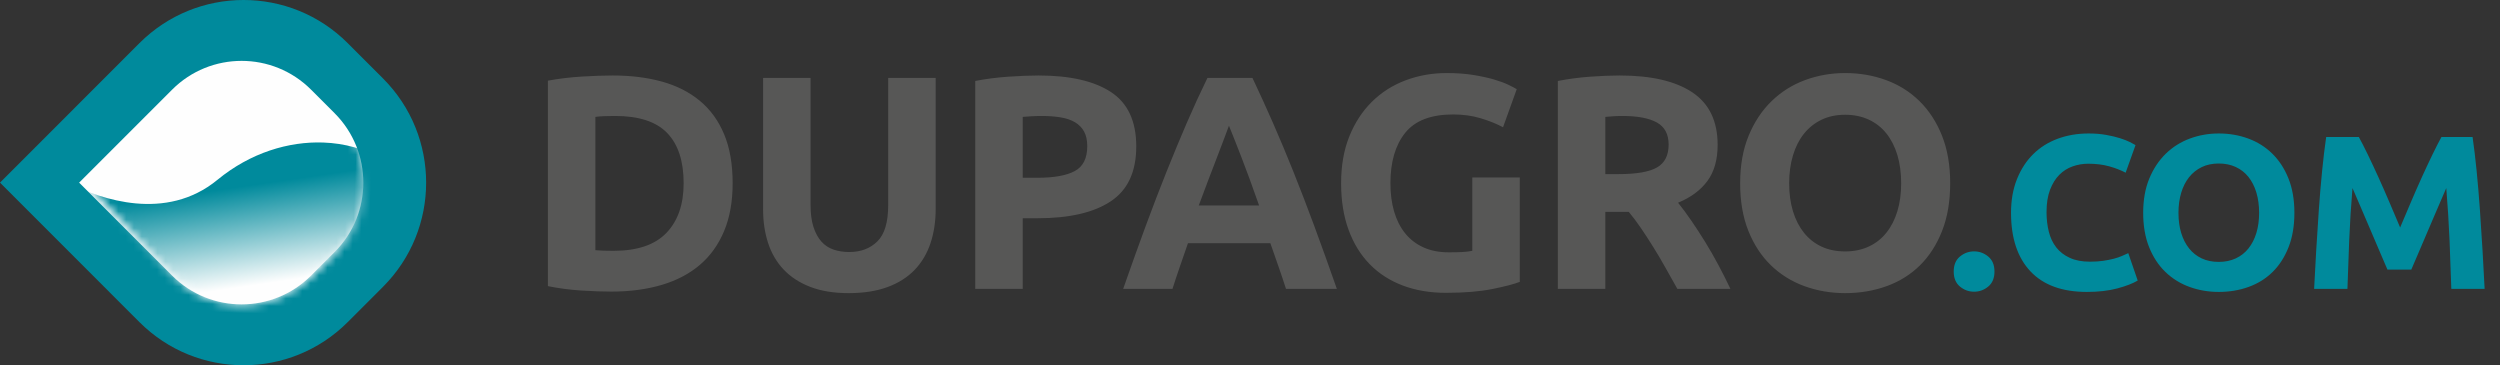
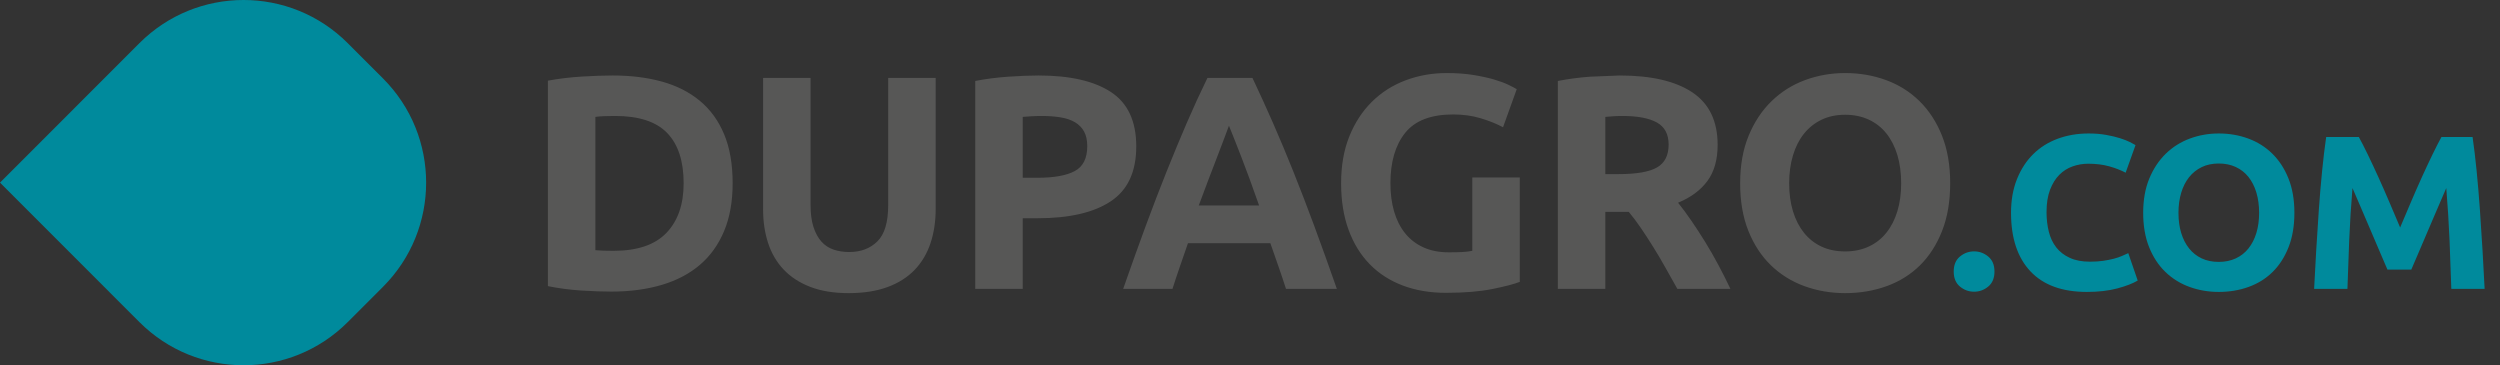
<svg xmlns="http://www.w3.org/2000/svg" xmlns:xlink="http://www.w3.org/1999/xlink" width="308px" height="45px" viewBox="0 0 308 45" version="1.1">
  <rect x="0" y="0" width="308" height="45" fill="#333333" stroke="none" />
  <title>Logo Copy</title>
  <defs>
    <polygon id="path-1" points="2.197 1.332 66.105 1.332 66.105 20.853 2.197 20.853" />
-     <path d="M9.75,22.5 L21.206,33.956 C25.931,38.681 33.595,38.681 38.321,33.956 L41.218,31.058 C45.944,26.331 45.944,18.669 41.218,13.942 L38.321,11.044 C33.595,6.319 25.931,6.319 21.206,11.044 L9.75,22.5 Z" id="path-3" />
    <linearGradient x1="41.543%" y1="27.684%" x2="56.034%" y2="75.675%" id="linearGradient-5">
      <stop stop-color="#008A9C" offset="0%" />
      <stop stop-color="#FEFEFE" offset="100%" />
    </linearGradient>
  </defs>
  <g id="Page-1" stroke="none" stroke-width="1" fill="none" fill-rule="evenodd">
    <g id="Logo-Copy">
      <g id="word" transform="translate(67.5, 9)">
        <g id="Group-3" transform="translate(172.5, 6.112)">
          <mask id="mask-2" fill="white">
            <use xlink:href="#path-1" />
          </mask>
          <g id="Clip-2" />
          <path d="M4.949,16.492 C4.436,16.07 3.856,15.858 3.208,15.858 C2.56,15.858 1.979,16.07 1.466,16.492 C0.953,16.916 0.697,17.532 0.697,18.342 C0.697,19.152 0.953,19.768 1.466,20.192 C1.979,20.614 2.56,20.826 3.208,20.826 C3.856,20.826 4.436,20.614 4.949,20.192 C5.462,19.768 5.719,19.152 5.719,18.342 C5.719,17.532 5.462,16.916 4.949,16.492 L4.949,16.492 Z M20.854,20.421 C21.934,20.133 22.771,19.809 23.365,19.449 L22.204,16.074 C21.97,16.182 21.709,16.299 21.421,16.425 C21.133,16.551 20.8,16.663 20.422,16.762 C20.044,16.861 19.612,16.947 19.126,17.019 C18.64,17.091 18.091,17.127 17.479,17.127 C16.507,17.127 15.679,16.97 14.995,16.654 C14.311,16.34 13.757,15.912 13.334,15.372 C12.911,14.832 12.605,14.188 12.416,13.441 C12.227,12.694 12.133,11.889 12.133,11.025 C12.133,9.945 12.277,9.027 12.565,8.271 C12.853,7.515 13.235,6.899 13.712,6.421 C14.189,5.944 14.738,5.598 15.359,5.382 C15.98,5.166 16.615,5.058 17.263,5.058 C18.235,5.058 19.103,5.166 19.868,5.382 C20.633,5.598 21.304,5.859 21.88,6.165 L23.095,2.763 C22.951,2.673 22.717,2.547 22.393,2.385 C22.069,2.223 21.664,2.066 21.178,1.913 C20.692,1.76 20.125,1.625 19.477,1.508 C18.829,1.391 18.109,1.332 17.317,1.332 C15.949,1.332 14.68,1.548 13.51,1.98 C12.34,2.412 11.332,3.046 10.486,3.884 C9.64,4.721 8.974,5.747 8.488,6.962 C8.002,8.177 7.759,9.558 7.759,11.106 C7.759,14.22 8.555,16.623 10.148,18.315 C11.741,20.007 14.059,20.853 17.101,20.853 C18.523,20.853 19.774,20.709 20.854,20.421 L20.854,20.421 Z M28.724,8.636 C28.949,7.888 29.273,7.25 29.696,6.718 C30.119,6.188 30.637,5.774 31.249,5.476 C31.861,5.179 32.563,5.031 33.355,5.031 C34.129,5.031 34.826,5.175 35.447,5.463 C36.068,5.751 36.59,6.16 37.013,6.691 C37.436,7.223 37.76,7.862 37.985,8.608 C38.21,9.355 38.323,10.188 38.323,11.106 C38.323,12.024 38.21,12.852 37.985,13.59 C37.76,14.328 37.436,14.963 37.013,15.493 C36.59,16.024 36.068,16.434 35.447,16.722 C34.826,17.01 34.129,17.154 33.355,17.154 C32.563,17.154 31.861,17.01 31.249,16.722 C30.637,16.434 30.119,16.024 29.696,15.493 C29.273,14.963 28.949,14.328 28.724,13.59 C28.499,12.852 28.387,12.024 28.387,11.106 C28.387,10.206 28.499,9.383 28.724,8.636 L28.724,8.636 Z M41.941,6.88 C41.455,5.665 40.789,4.644 39.943,3.816 C39.097,2.988 38.107,2.367 36.973,1.953 C35.839,1.539 34.633,1.332 33.355,1.332 C32.113,1.332 30.929,1.539 29.804,1.953 C28.679,2.367 27.689,2.988 26.834,3.816 C25.979,4.644 25.3,5.665 24.796,6.88 C24.292,8.095 24.04,9.504 24.04,11.106 C24.04,12.708 24.283,14.117 24.769,15.332 C25.255,16.547 25.921,17.564 26.767,18.383 C27.613,19.201 28.603,19.818 29.737,20.232 C30.871,20.646 32.077,20.853 33.355,20.853 C34.669,20.853 35.897,20.646 37.04,20.232 C38.183,19.818 39.169,19.201 39.997,18.383 C40.825,17.564 41.477,16.547 41.954,15.332 C42.431,14.117 42.67,12.708 42.67,11.106 C42.67,9.504 42.427,8.095 41.941,6.88 L41.941,6.88 Z M46.585,1.764 C46.405,3.006 46.238,4.396 46.085,5.936 C45.932,7.474 45.797,9.076 45.68,10.742 C45.563,12.406 45.455,14.076 45.356,15.75 C45.257,17.424 45.172,18.999 45.1,20.475 L49.204,20.475 C49.258,18.657 49.33,16.677 49.42,14.535 C49.51,12.393 49.645,10.233 49.825,8.055 C50.149,8.811 50.51,9.648 50.908,10.566 C51.305,11.484 51.698,12.402 52.085,13.32 C52.474,14.238 52.849,15.116 53.21,15.953 C53.572,16.79 53.878,17.505 54.131,18.099 L57.074,18.099 C57.326,17.505 57.634,16.79 57.995,15.953 C58.357,15.116 58.73,14.238 59.119,13.32 C59.507,12.402 59.9,11.484 60.298,10.566 C60.694,9.648 61.055,8.811 61.381,8.055 C61.561,10.233 61.696,12.393 61.786,14.535 C61.876,16.677 61.948,18.657 62.002,20.475 L66.106,20.475 C66.034,18.999 65.948,17.424 65.849,15.75 C65.75,14.076 65.642,12.406 65.525,10.742 C65.408,9.076 65.273,7.474 65.12,5.936 C64.967,4.396 64.801,3.006 64.621,1.764 L60.787,1.764 C60.461,2.358 60.086,3.091 59.663,3.965 C59.239,4.838 58.796,5.782 58.336,6.8 C57.875,7.816 57.421,8.856 56.969,9.918 C56.518,10.98 56.093,11.979 55.697,12.915 C55.3,11.979 54.875,10.98 54.425,9.918 C53.974,8.856 53.518,7.816 53.057,6.8 C52.597,5.782 52.154,4.838 51.731,3.965 C51.307,3.091 50.932,2.358 50.608,1.764 L46.585,1.764 Z" id="Fill-1" fill="#008A9C" />
        </g>
-         <path d="M5.85,5.4 C6.225,5.351 6.624,5.319 7.05,5.307 C7.474,5.293 7.887,5.287 8.287,5.287 C11.213,5.287 13.35,5.988 14.7,7.388 C16.05,8.789 16.725,10.851 16.725,13.575 C16.725,16.176 16.018,18.213 14.607,19.688 C13.194,21.163 11.025,21.9 8.1,21.9 C7.599,21.9 7.168,21.894 6.807,21.882 C6.444,21.869 6.125,21.851 5.85,21.825 L5.85,5.4 Z M21.712,7.537 C21.012,5.864 20.012,4.488 18.712,3.413 C17.412,2.338 15.857,1.551 14.044,1.05 C12.231,0.55 10.212,0.3 7.987,0.3 C6.938,0.3 5.682,0.344 4.22,0.43 C2.756,0.519 1.35,0.689 0,0.938 L0,26.25 C1.35,26.526 2.724,26.706 4.125,26.793 C5.524,26.881 6.75,26.925 7.8,26.925 C10.1,26.925 12.174,26.649 14.025,26.1 C15.874,25.551 17.444,24.726 18.732,23.625 C20.019,22.526 21.012,21.138 21.712,19.462 C22.412,17.788 22.762,15.825 22.762,13.575 C22.762,11.226 22.412,9.213 21.712,7.537 L21.712,7.537 Z M41.85,26.363 C43.2,25.863 44.312,25.157 45.188,24.244 C46.062,23.331 46.712,22.238 47.138,20.962 C47.562,19.688 47.775,18.288 47.775,16.762 L47.775,0.6 L41.925,0.6 L41.925,16.275 C41.925,18.375 41.481,19.863 40.593,20.738 C39.706,21.613 38.55,22.05 37.125,22.05 C36.425,22.05 35.781,21.951 35.193,21.75 C34.606,21.55 34.105,21.219 33.693,20.757 C33.281,20.294 32.956,19.694 32.718,18.957 C32.481,18.219 32.362,17.325 32.362,16.275 L32.362,0.6 L26.512,0.6 L26.512,16.762 C26.512,18.288 26.718,19.681 27.132,20.945 C27.543,22.206 28.18,23.294 29.043,24.207 C29.905,25.119 30.999,25.831 32.325,26.343 C33.65,26.856 35.224,27.113 37.05,27.113 C38.9,27.113 40.5,26.862 41.85,26.363 L41.85,26.363 Z M56.7,0.45 C55.275,0.55 53.925,0.726 52.65,0.975 L52.65,26.587 L58.5,26.587 L58.5,17.887 L60.337,17.887 C64.237,17.887 67.237,17.195 69.338,15.806 C71.438,14.418 72.487,12.164 72.487,9.037 C72.487,5.939 71.45,3.707 69.375,2.343 C67.299,0.981 64.325,0.3 60.45,0.3 C59.374,0.3 58.125,0.351 56.7,0.45 L56.7,0.45 Z M63.15,5.457 C63.849,5.569 64.443,5.769 64.93,6.056 C65.418,6.343 65.793,6.726 66.055,7.2 C66.318,7.676 66.45,8.275 66.45,9 C66.45,10.5 65.937,11.526 64.912,12.075 C63.886,12.626 62.362,12.9 60.337,12.9 L58.5,12.9 L58.5,5.4 C58.8,5.376 59.156,5.351 59.568,5.325 C59.98,5.301 60.399,5.287 60.825,5.287 C61.674,5.287 62.45,5.343 63.15,5.457 L63.15,5.457 Z M97.2,26.587 C96.221,23.788 95.29,21.201 94.412,18.825 C93.532,16.451 92.673,14.213 91.832,12.113 C90.99,10.012 90.154,8.019 89.326,6.132 C88.497,4.244 87.656,2.4 86.802,0.6 L81.257,0.6 C80.379,2.4 79.531,4.244 78.717,6.132 C77.903,8.019 77.075,10.012 76.234,12.113 C75.394,14.213 74.535,16.451 73.657,18.825 C72.78,21.201 71.853,23.788 70.875,26.587 L76.95,26.587 C77.234,25.691 77.541,24.767 77.871,23.812 C78.2,22.86 78.529,21.91 78.858,20.962 L89.007,20.962 C89.337,21.906 89.668,22.854 90.001,23.805 C90.335,24.758 90.645,25.684 90.934,26.587 L97.2,26.587 Z M84.519,8.014 C84.772,8.662 85.067,9.412 85.403,10.264 C85.737,11.117 86.091,12.056 86.465,13.082 C86.837,14.109 87.222,15.186 87.62,16.312 L80.189,16.312 C80.598,15.189 81.001,14.117 81.397,13.092 C81.793,12.069 82.153,11.132 82.475,10.28 C82.796,9.429 83.082,8.678 83.332,8.028 C83.585,7.378 83.775,6.865 83.906,6.487 C84.061,6.856 84.266,7.365 84.519,8.014 L84.519,8.014 Z M114.918,5.569 C115.956,5.881 116.874,6.25 117.675,6.675 L119.362,1.988 C119.162,1.863 118.83,1.688 118.368,1.462 C117.906,1.238 117.318,1.018 116.606,0.805 C115.893,0.594 115.043,0.406 114.055,0.243 C113.069,0.081 111.962,0 110.737,0 C108.938,0 107.243,0.3 105.656,0.9 C104.069,1.5 102.687,2.382 101.513,3.543 C100.337,4.707 99.412,6.126 98.737,7.8 C98.062,9.476 97.725,11.4 97.725,13.575 C97.725,15.726 98.031,17.639 98.643,19.312 C99.255,20.988 100.125,22.401 101.25,23.55 C102.375,24.701 103.731,25.575 105.318,26.175 C106.905,26.775 108.675,27.075 110.625,27.075 C112.899,27.075 114.811,26.919 116.362,26.605 C117.912,26.294 119.037,26.001 119.737,25.725 L119.737,12.863 L113.888,12.863 L113.888,21.9 C113.537,21.975 113.13,22.026 112.668,22.05 C112.206,22.076 111.65,22.087 111,22.087 C109.8,22.087 108.75,21.882 107.85,21.468 C106.95,21.057 106.2,20.475 105.6,19.725 C105,18.975 104.55,18.081 104.25,17.043 C103.95,16.006 103.8,14.85 103.8,13.575 C103.8,10.95 104.406,8.882 105.618,7.368 C106.83,5.856 108.799,5.1 111.525,5.1 C112.749,5.1 113.88,5.256 114.918,5.569 L114.918,5.569 Z M128.381,0.45 C127.019,0.55 125.7,0.726 124.425,0.975 L124.425,26.587 L130.275,26.587 L130.275,17.1 L133.162,17.1 C133.663,17.7 134.166,18.369 134.668,19.105 C135.169,19.843 135.678,20.625 136.192,21.45 C136.707,22.275 137.208,23.125 137.697,24 C138.188,24.876 138.671,25.738 139.148,26.587 L145.688,26.587 C145.238,25.638 144.75,24.669 144.225,23.682 C143.7,22.694 143.155,21.744 142.593,20.832 C142.03,19.919 141.462,19.044 140.887,18.207 C140.311,17.369 139.762,16.626 139.238,15.975 C140.812,15.325 142.018,14.431 142.856,13.293 C143.692,12.156 144.113,10.675 144.113,8.85 C144.113,5.925 143.075,3.769 141,2.382 C138.924,0.993 135.938,0.3 132.037,0.3 C130.962,0.3 129.743,0.351 128.381,0.45 L128.381,0.45 Z M136.631,6.093 C137.594,6.631 138.075,7.537 138.075,8.812 C138.075,10.139 137.6,11.076 136.65,11.625 C135.699,12.175 134.124,12.45 131.925,12.45 L130.275,12.45 L130.275,5.4 C130.575,5.376 130.893,5.351 131.231,5.325 C131.568,5.301 131.949,5.287 132.375,5.287 C134.25,5.287 135.667,5.556 136.631,6.093 L136.631,6.093 Z M153.393,10.145 C153.705,9.107 154.155,8.219 154.743,7.481 C155.331,6.744 156.049,6.168 156.9,5.757 C157.749,5.343 158.724,5.138 159.825,5.138 C160.899,5.138 161.868,5.338 162.731,5.737 C163.593,6.138 164.317,6.707 164.905,7.444 C165.494,8.181 165.944,9.069 166.256,10.105 C166.567,11.143 166.725,12.3 166.725,13.575 C166.725,14.85 166.567,16 166.256,17.025 C165.944,18.051 165.494,18.931 164.905,19.668 C164.317,20.406 163.593,20.976 162.731,21.375 C161.868,21.776 160.899,21.975 159.825,21.975 C158.724,21.975 157.749,21.776 156.9,21.375 C156.049,20.976 155.331,20.406 154.743,19.668 C154.155,18.931 153.705,18.051 153.393,17.025 C153.081,16 152.925,14.85 152.925,13.575 C152.925,12.325 153.081,11.181 153.393,10.145 L153.393,10.145 Z M171.75,7.707 C171.075,6.019 170.149,4.601 168.975,3.45 C167.799,2.301 166.425,1.438 164.85,0.863 C163.275,0.288 161.6,0 159.825,0 C158.1,0 156.456,0.288 154.893,0.863 C153.33,1.438 151.956,2.301 150.768,3.45 C149.58,4.601 148.637,6.019 147.938,7.707 C147.237,9.395 146.887,11.351 146.887,13.575 C146.887,15.801 147.225,17.757 147.9,19.445 C148.575,21.132 149.499,22.544 150.675,23.682 C151.85,24.819 153.225,25.675 154.8,26.25 C156.375,26.825 158.049,27.113 159.825,27.113 C161.649,27.113 163.356,26.825 164.943,26.25 C166.53,25.675 167.899,24.819 169.05,23.682 C170.199,22.544 171.105,21.132 171.768,19.445 C172.431,17.757 172.762,15.801 172.762,13.575 C172.762,11.351 172.425,9.395 171.75,7.707 L171.75,7.707 Z" id="Fill-4" fill="#575756" />
+         <path d="M5.85,5.4 C6.225,5.351 6.624,5.319 7.05,5.307 C7.474,5.293 7.887,5.287 8.287,5.287 C11.213,5.287 13.35,5.988 14.7,7.388 C16.05,8.789 16.725,10.851 16.725,13.575 C16.725,16.176 16.018,18.213 14.607,19.688 C13.194,21.163 11.025,21.9 8.1,21.9 C7.599,21.9 7.168,21.894 6.807,21.882 C6.444,21.869 6.125,21.851 5.85,21.825 L5.85,5.4 Z M21.712,7.537 C21.012,5.864 20.012,4.488 18.712,3.413 C17.412,2.338 15.857,1.551 14.044,1.05 C12.231,0.55 10.212,0.3 7.987,0.3 C6.938,0.3 5.682,0.344 4.22,0.43 C2.756,0.519 1.35,0.689 0,0.938 L0,26.25 C1.35,26.526 2.724,26.706 4.125,26.793 C5.524,26.881 6.75,26.925 7.8,26.925 C10.1,26.925 12.174,26.649 14.025,26.1 C15.874,25.551 17.444,24.726 18.732,23.625 C20.019,22.526 21.012,21.138 21.712,19.462 C22.412,17.788 22.762,15.825 22.762,13.575 C22.762,11.226 22.412,9.213 21.712,7.537 L21.712,7.537 Z M41.85,26.363 C43.2,25.863 44.312,25.157 45.188,24.244 C46.062,23.331 46.712,22.238 47.138,20.962 C47.562,19.688 47.775,18.288 47.775,16.762 L47.775,0.6 L41.925,0.6 L41.925,16.275 C41.925,18.375 41.481,19.863 40.593,20.738 C39.706,21.613 38.55,22.05 37.125,22.05 C36.425,22.05 35.781,21.951 35.193,21.75 C34.606,21.55 34.105,21.219 33.693,20.757 C33.281,20.294 32.956,19.694 32.718,18.957 C32.481,18.219 32.362,17.325 32.362,16.275 L32.362,0.6 L26.512,0.6 L26.512,16.762 C26.512,18.288 26.718,19.681 27.132,20.945 C27.543,22.206 28.18,23.294 29.043,24.207 C29.905,25.119 30.999,25.831 32.325,26.343 C33.65,26.856 35.224,27.113 37.05,27.113 C38.9,27.113 40.5,26.862 41.85,26.363 L41.85,26.363 Z M56.7,0.45 C55.275,0.55 53.925,0.726 52.65,0.975 L52.65,26.587 L58.5,26.587 L58.5,17.887 L60.337,17.887 C64.237,17.887 67.237,17.195 69.338,15.806 C71.438,14.418 72.487,12.164 72.487,9.037 C72.487,5.939 71.45,3.707 69.375,2.343 C67.299,0.981 64.325,0.3 60.45,0.3 C59.374,0.3 58.125,0.351 56.7,0.45 L56.7,0.45 Z M63.15,5.457 C63.849,5.569 64.443,5.769 64.93,6.056 C65.418,6.343 65.793,6.726 66.055,7.2 C66.318,7.676 66.45,8.275 66.45,9 C66.45,10.5 65.937,11.526 64.912,12.075 C63.886,12.626 62.362,12.9 60.337,12.9 L58.5,12.9 L58.5,5.4 C58.8,5.376 59.156,5.351 59.568,5.325 C59.98,5.301 60.399,5.287 60.825,5.287 C61.674,5.287 62.45,5.343 63.15,5.457 L63.15,5.457 Z M97.2,26.587 C96.221,23.788 95.29,21.201 94.412,18.825 C93.532,16.451 92.673,14.213 91.832,12.113 C90.99,10.012 90.154,8.019 89.326,6.132 C88.497,4.244 87.656,2.4 86.802,0.6 L81.257,0.6 C80.379,2.4 79.531,4.244 78.717,6.132 C77.903,8.019 77.075,10.012 76.234,12.113 C75.394,14.213 74.535,16.451 73.657,18.825 C72.78,21.201 71.853,23.788 70.875,26.587 L76.95,26.587 C77.234,25.691 77.541,24.767 77.871,23.812 C78.2,22.86 78.529,21.91 78.858,20.962 L89.007,20.962 C89.337,21.906 89.668,22.854 90.001,23.805 C90.335,24.758 90.645,25.684 90.934,26.587 L97.2,26.587 Z M84.519,8.014 C84.772,8.662 85.067,9.412 85.403,10.264 C85.737,11.117 86.091,12.056 86.465,13.082 C86.837,14.109 87.222,15.186 87.62,16.312 L80.189,16.312 C80.598,15.189 81.001,14.117 81.397,13.092 C81.793,12.069 82.153,11.132 82.475,10.28 C82.796,9.429 83.082,8.678 83.332,8.028 C83.585,7.378 83.775,6.865 83.906,6.487 C84.061,6.856 84.266,7.365 84.519,8.014 L84.519,8.014 Z M114.918,5.569 C115.956,5.881 116.874,6.25 117.675,6.675 L119.362,1.988 C119.162,1.863 118.83,1.688 118.368,1.462 C117.906,1.238 117.318,1.018 116.606,0.805 C115.893,0.594 115.043,0.406 114.055,0.243 C113.069,0.081 111.962,0 110.737,0 C108.938,0 107.243,0.3 105.656,0.9 C104.069,1.5 102.687,2.382 101.513,3.543 C100.337,4.707 99.412,6.126 98.737,7.8 C98.062,9.476 97.725,11.4 97.725,13.575 C97.725,15.726 98.031,17.639 98.643,19.312 C99.255,20.988 100.125,22.401 101.25,23.55 C102.375,24.701 103.731,25.575 105.318,26.175 C106.905,26.775 108.675,27.075 110.625,27.075 C112.899,27.075 114.811,26.919 116.362,26.605 C117.912,26.294 119.037,26.001 119.737,25.725 L119.737,12.863 L113.888,12.863 L113.888,21.9 C113.537,21.975 113.13,22.026 112.668,22.05 C112.206,22.076 111.65,22.087 111,22.087 C109.8,22.087 108.75,21.882 107.85,21.468 C106.95,21.057 106.2,20.475 105.6,19.725 C105,18.975 104.55,18.081 104.25,17.043 C103.95,16.006 103.8,14.85 103.8,13.575 C103.8,10.95 104.406,8.882 105.618,7.368 C106.83,5.856 108.799,5.1 111.525,5.1 C112.749,5.1 113.88,5.256 114.918,5.569 L114.918,5.569 Z M128.381,0.45 C127.019,0.55 125.7,0.726 124.425,0.975 L124.425,26.587 L130.275,26.587 L130.275,17.1 L133.162,17.1 C133.663,17.7 134.166,18.369 134.668,19.105 C135.169,19.843 135.678,20.625 136.192,21.45 C136.707,22.275 137.208,23.125 137.697,24 C138.188,24.876 138.671,25.738 139.148,26.587 L145.688,26.587 C145.238,25.638 144.75,24.669 144.225,23.682 C143.7,22.694 143.155,21.744 142.593,20.832 C142.03,19.919 141.462,19.044 140.887,18.207 C140.311,17.369 139.762,16.626 139.238,15.975 C140.812,15.325 142.018,14.431 142.856,13.293 C143.692,12.156 144.113,10.675 144.113,8.85 C144.113,5.925 143.075,3.769 141,2.382 C138.924,0.993 135.938,0.3 132.037,0.3 L128.381,0.45 Z M136.631,6.093 C137.594,6.631 138.075,7.537 138.075,8.812 C138.075,10.139 137.6,11.076 136.65,11.625 C135.699,12.175 134.124,12.45 131.925,12.45 L130.275,12.45 L130.275,5.4 C130.575,5.376 130.893,5.351 131.231,5.325 C131.568,5.301 131.949,5.287 132.375,5.287 C134.25,5.287 135.667,5.556 136.631,6.093 L136.631,6.093 Z M153.393,10.145 C153.705,9.107 154.155,8.219 154.743,7.481 C155.331,6.744 156.049,6.168 156.9,5.757 C157.749,5.343 158.724,5.138 159.825,5.138 C160.899,5.138 161.868,5.338 162.731,5.737 C163.593,6.138 164.317,6.707 164.905,7.444 C165.494,8.181 165.944,9.069 166.256,10.105 C166.567,11.143 166.725,12.3 166.725,13.575 C166.725,14.85 166.567,16 166.256,17.025 C165.944,18.051 165.494,18.931 164.905,19.668 C164.317,20.406 163.593,20.976 162.731,21.375 C161.868,21.776 160.899,21.975 159.825,21.975 C158.724,21.975 157.749,21.776 156.9,21.375 C156.049,20.976 155.331,20.406 154.743,19.668 C154.155,18.931 153.705,18.051 153.393,17.025 C153.081,16 152.925,14.85 152.925,13.575 C152.925,12.325 153.081,11.181 153.393,10.145 L153.393,10.145 Z M171.75,7.707 C171.075,6.019 170.149,4.601 168.975,3.45 C167.799,2.301 166.425,1.438 164.85,0.863 C163.275,0.288 161.6,0 159.825,0 C158.1,0 156.456,0.288 154.893,0.863 C153.33,1.438 151.956,2.301 150.768,3.45 C149.58,4.601 148.637,6.019 147.938,7.707 C147.237,9.395 146.887,11.351 146.887,13.575 C146.887,15.801 147.225,17.757 147.9,19.445 C148.575,21.132 149.499,22.544 150.675,23.682 C151.85,24.819 153.225,25.675 154.8,26.25 C156.375,26.825 158.049,27.113 159.825,27.113 C161.649,27.113 163.356,26.825 164.943,26.25 C166.53,25.675 167.899,24.819 169.05,23.682 C170.199,22.544 171.105,21.132 171.768,19.445 C172.431,17.757 172.762,15.801 172.762,13.575 C172.762,11.351 172.425,9.395 171.75,7.707 L171.75,7.707 Z" id="Fill-4" fill="#575756" />
      </g>
      <g id="icon">
        <path d="M0,22.5 L17.176,39.682 C24.264,46.773 35.754,46.773 42.841,39.682 L47.185,35.336 C54.272,28.247 54.272,16.753 47.185,9.664 L42.841,5.318 C35.754,-1.773 24.264,-1.773 17.176,5.318 L0,22.5 Z" id="Fill-1" fill="#008A9C" />
        <mask id="mask-4" fill="white">
          <use xlink:href="#path-3" />
        </mask>
        <use id="Mask" fill="#FEFEFE" xlink:href="#path-3" />
        <path d="M26.575,22.195 C20.368,27.672 12.206,24.999 8.665,23.412 L8.665,23.412 L20.964,35.711 C26.23,40.977 34.769,40.977 40.034,35.711 L40.034,35.711 L43.262,32.482 C46.943,28.803 48.052,23.524 46.589,18.881 L46.589,18.881 C44.576,17.763 42.094,17.151 39.433,17.151 L39.433,17.151 C35.216,17.151 30.548,18.689 26.575,22.195" id="Fill-7" fill="url(#linearGradient-5)" mask="url(#mask-4)" transform="translate(27.939, 28.406) rotate(2) translate(-27.939, -28.406) " />
      </g>
    </g>
  </g>
</svg>